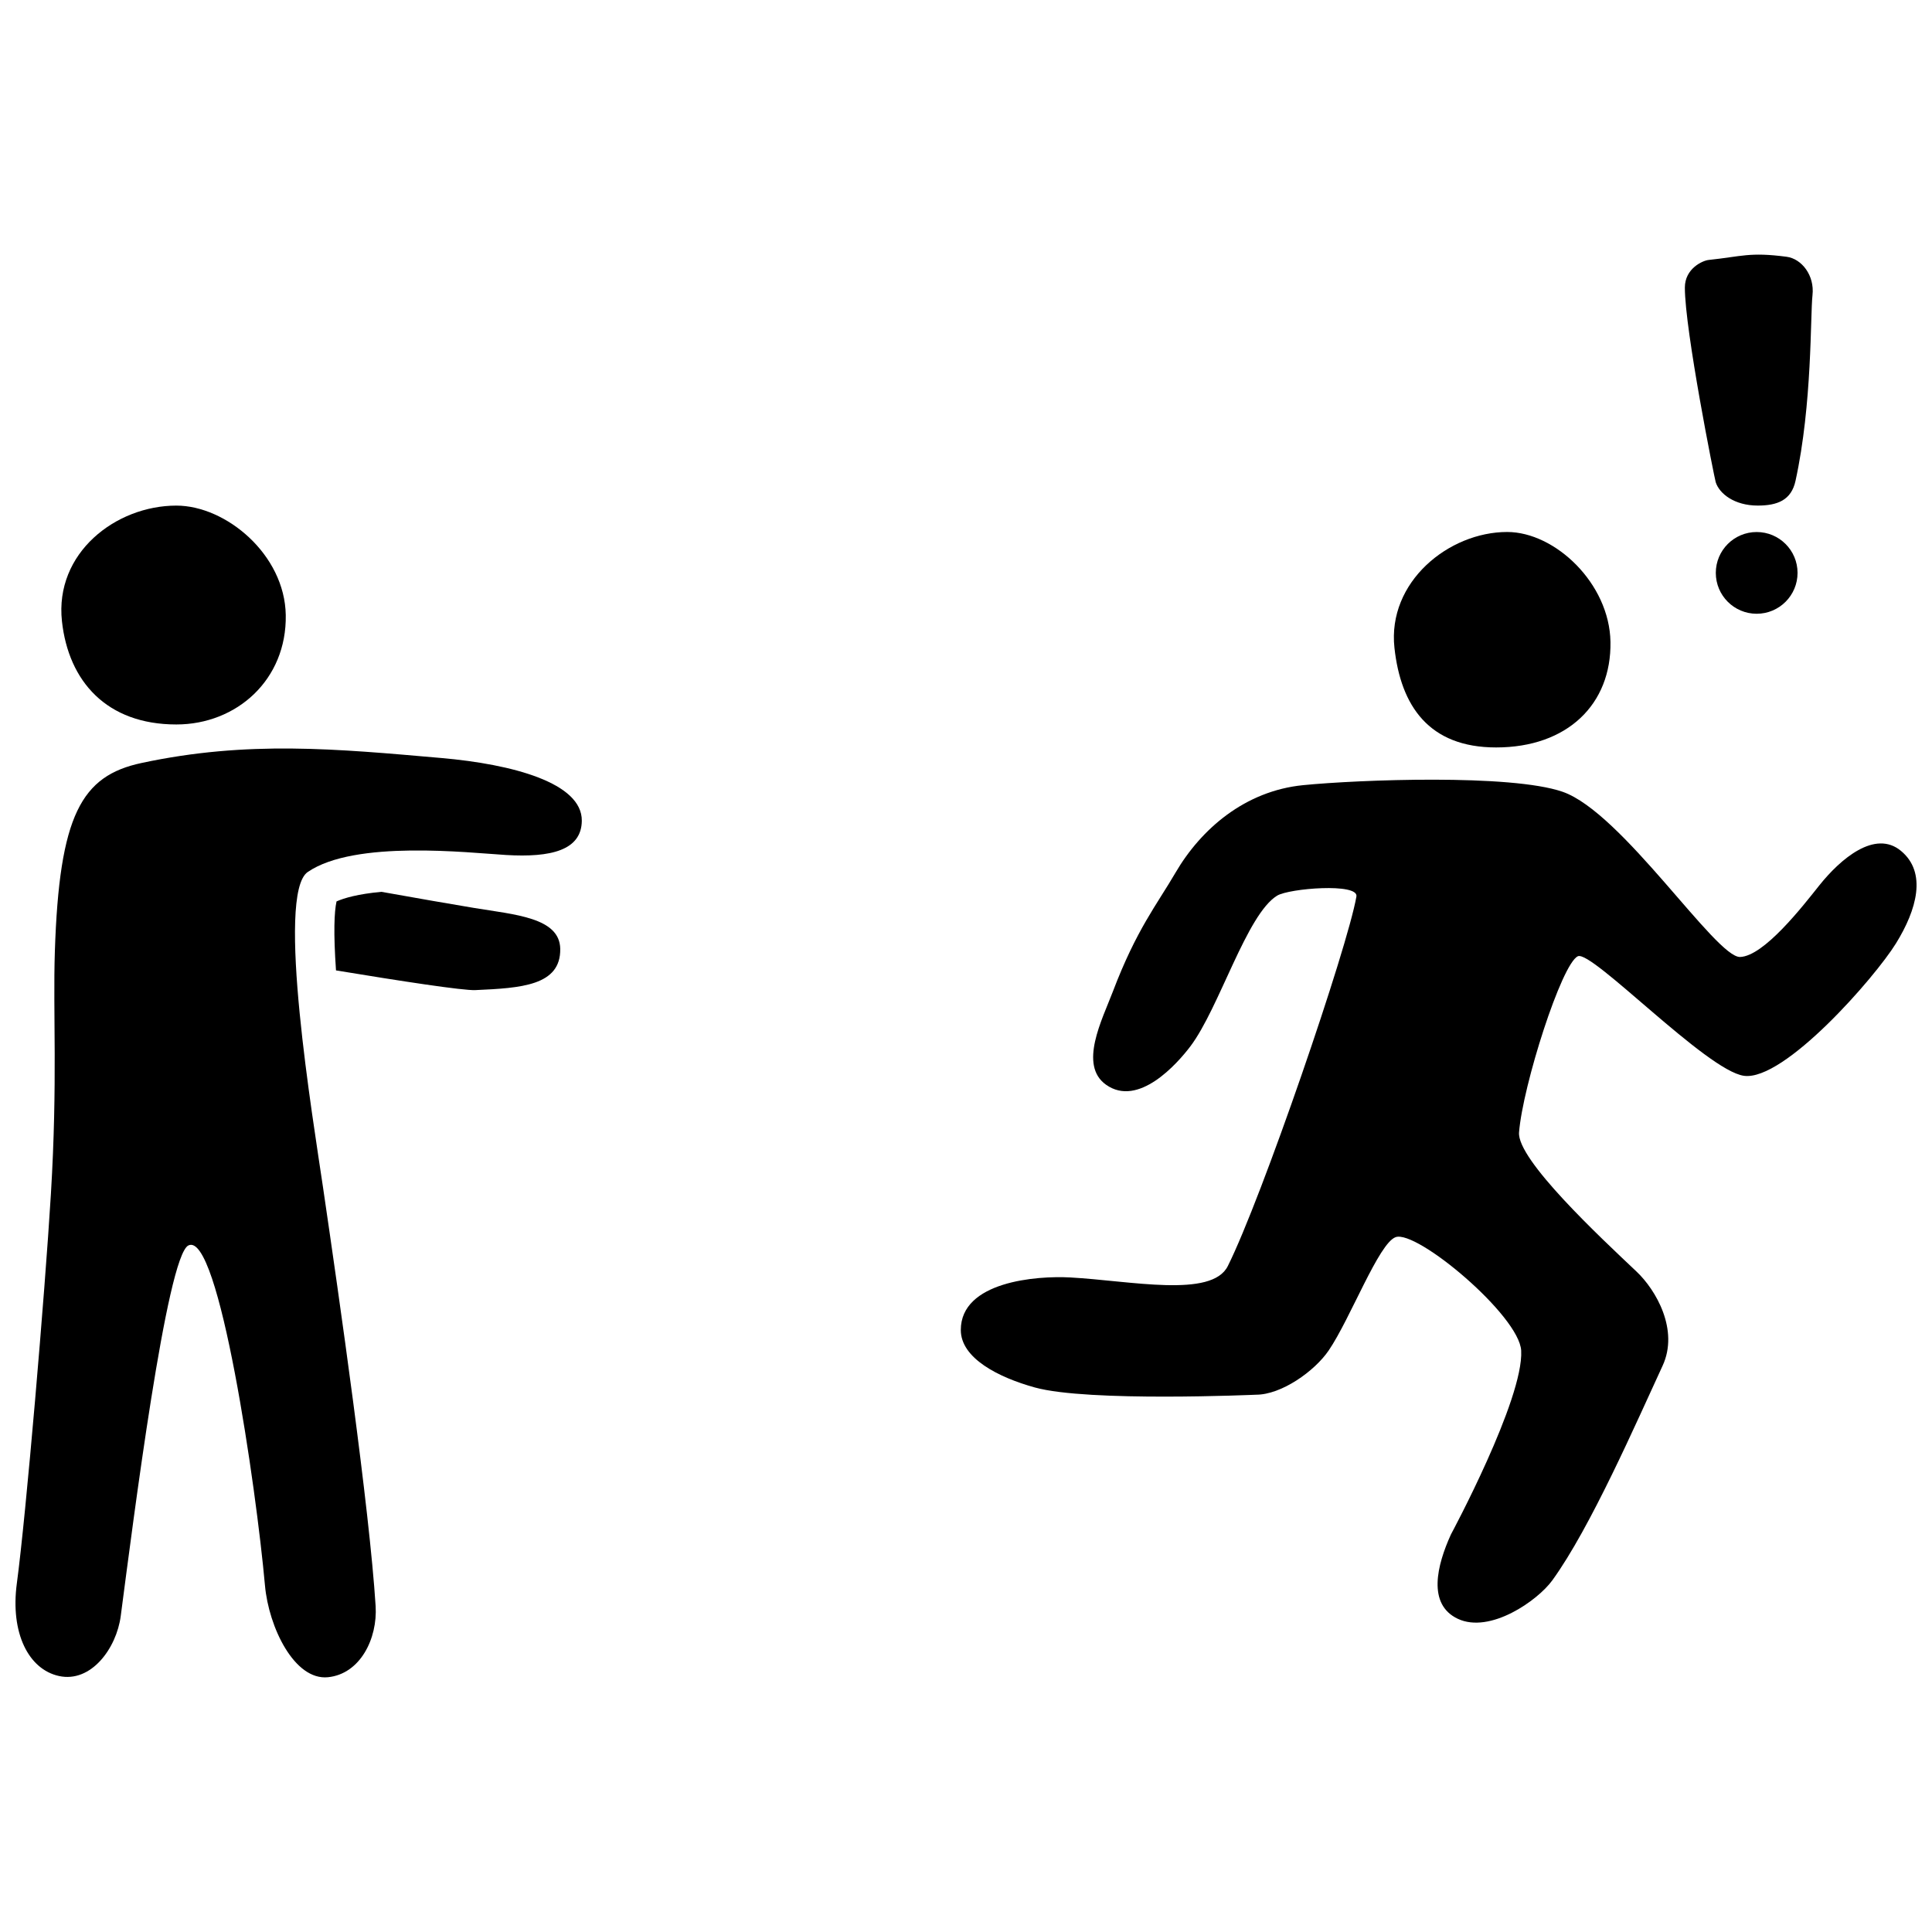
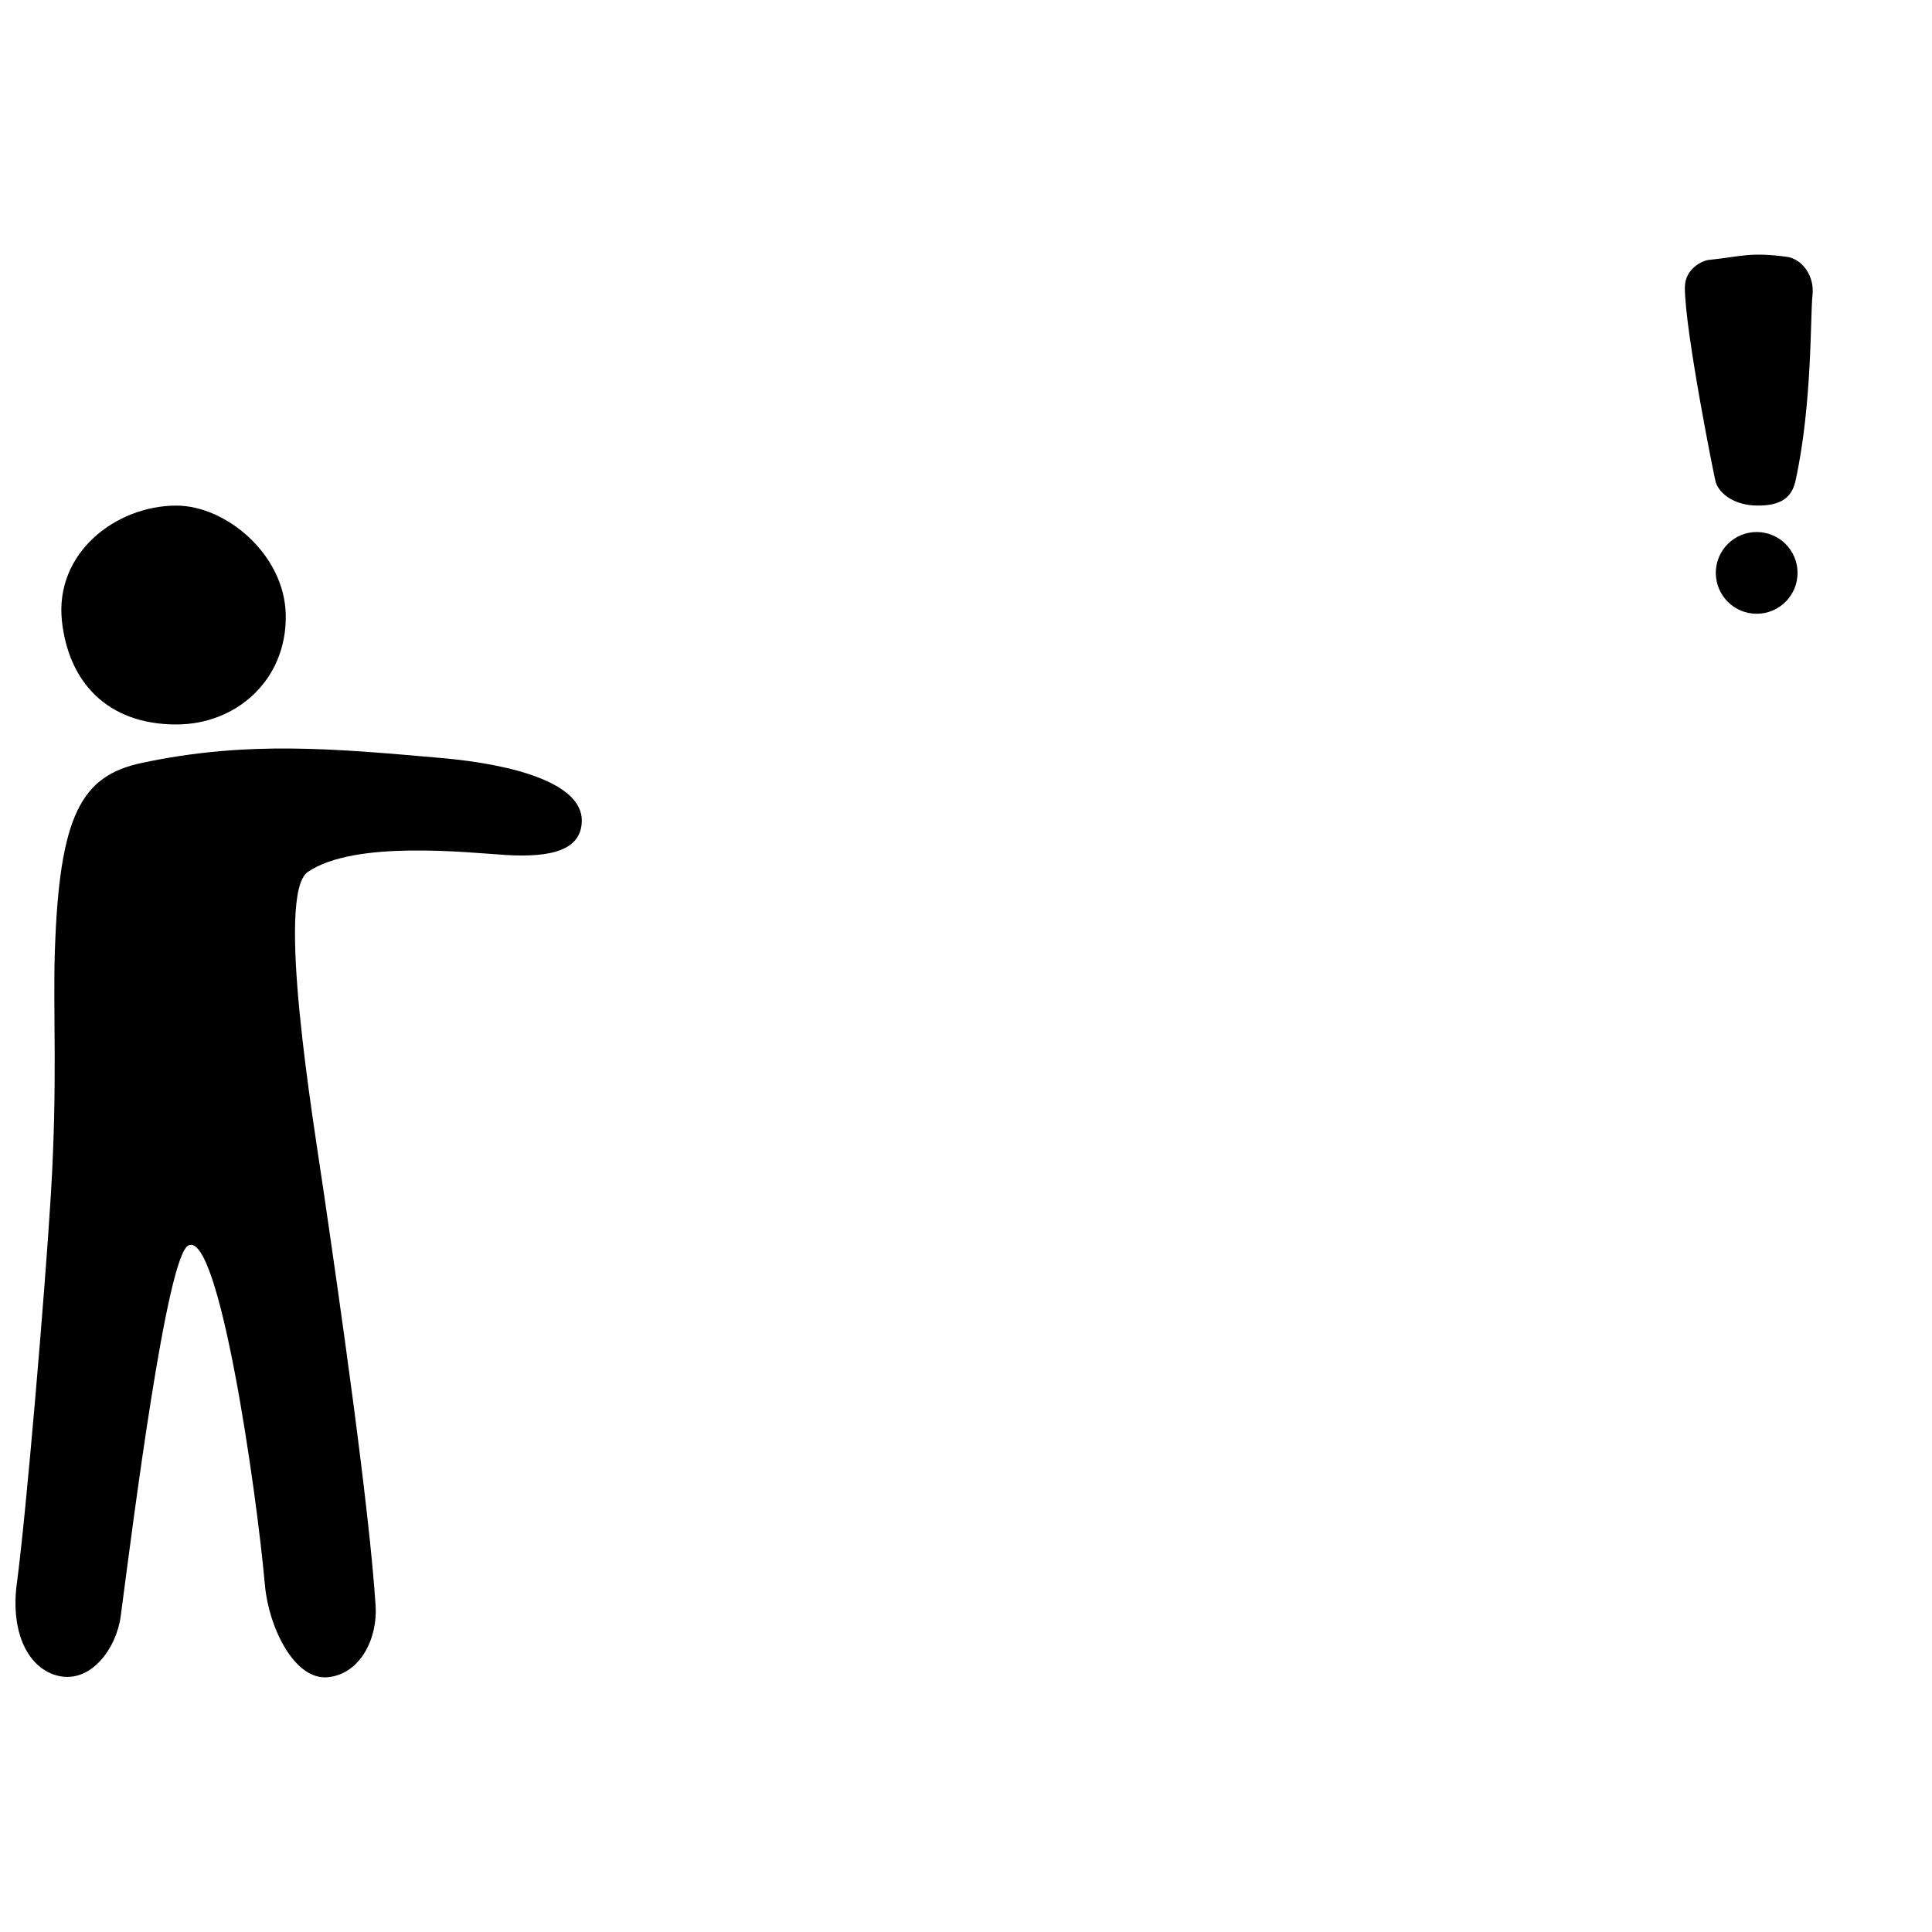
<svg xmlns="http://www.w3.org/2000/svg" width="800px" height="800px" version="1.1" viewBox="144 144 512 512">
  <defs>
    <clipPath id="b">
      <path d="m148.09 342h150.91v247h-150.91z" />
    </clipPath>
    <clipPath id="a">
      <path d="m398 350h253.9v225h-253.9z" />
    </clipPath>
  </defs>
-   <path d="m570.79 314.1c0.277 16.535-11.422 27.98-30.309 27.98-17.816 0-25.262-11.027-26.938-26.395-1.91-17.488 14.414-30.703 29.871-30.703 12.727 0.004 27.117 13.66 27.375 29.117z" />
  <path d="m620.37 295.82c0 5.984-4.852 10.832-10.832 10.832-5.984 0-10.832-4.848-10.832-10.832 0-5.981 4.848-10.828 10.832-10.828 5.981 0 10.832 4.848 10.832 10.828" />
  <g clip-path="url(#b)">
    <path d="m214.22 564.17c-2.316-25.895-12.191-94.078-20.297-90.113-5.734 2.812-14.602 72.93-17.926 98.203-1.129 8.574-7.871 17.77-16.379 15.898-8-1.754-12.941-11.309-11.148-24.602 2.418-17.945 7.426-76.742 9.02-103.14 1.805-29.859 0.523-47.988 1.043-64.137 1.164-36.355 7.047-46.684 22.98-50.082 28.184-6.027 51.66-3.738 79.41-1.32 18.895 1.648 37.367 6.59 37.262 16.645-0.082 7.801-8.133 9.773-20.082 9.059-9.91-0.594-40.023-4.066-52.547 4.504-8.535 5.84 1.457 65.902 4.039 83.531 4.344 29.594 12.305 84.961 13.949 111 0.539 8.59-4.066 17.996-12.625 18.863-8.91 0.898-15.711-13.266-16.699-24.309z" />
  </g>
-   <path d="m269.61 384.61c-5.906-0.973-14.762-2.527-24.527-4.266-6.223 0.57-9.883 1.648-11.898 2.539-0.609 2.781-0.84 8.23-0.141 18.285 17.32 2.856 33.691 5.367 36.93 5.219 12.055-0.543 22.668-1.152 22.496-10.953-0.152-8.281-12.023-9.035-22.859-10.824z" />
  <g clip-path="url(#a)">
-     <path d="m647.8 369.51c-6.887-5.75-16.07 2.121-21.668 9.133-4.402 5.535-14.652 18.742-20.984 18.965-6.434 0.223-31.25-38.328-47.062-43.785-13.75-4.746-54.055-3.199-68.727-1.75-15.406 1.527-27.074 11.598-33.871 23.254-4.887 8.387-10.297 14.957-16.574 31.465-2.812 7.387-9.125 19.469-1.805 24.668 8.574 6.098 18.863-5.559 22.348-10.16 7.668-10.152 14.895-34.973 22.988-39.938 3.164-1.941 21.652-3.438 21.02 0.223-2.371 13.684-25.105 80.004-34.086 97.945-4.266 8.535-25.77 3.883-41.734 3.008-8.957-0.492-29.02 1.059-29.02 13.926 0 7.453 9.895 12.539 19.637 15.234 14.133 3.906 58.625 1.914 58.625 1.914 6.688 0 15.477-6.203 19.242-11.738 5.758-8.465 13.246-28.391 17.719-30.012 5.586-2.031 32.797 20.789 33.285 30.074 0.68 12.867-18.617 48.703-18.617 48.703-3.715 8.16-6.309 18.504 1.797 22.348 8.578 4.055 21.191-4.836 25.059-10.168 10.152-13.984 22.383-42.074 29.23-56.871 4.398-9.488-1.738-20.094-6.918-24.984-9.602-9.074-31.68-29.648-31.121-36.863 0.969-12.344 11.27-44.734 15.594-46.684 3.703-1.668 34.062 30.27 43.992 31.68 10.672 1.5 34.742-26.082 40.301-35.082 5.535-8.934 8.25-18.766 1.352-24.504z" />
-   </g>
+     </g>
  <path d="m624.33 222.22c0.586-5.219-2.848-9.648-6.871-10.176-9.836-1.289-11.848-0.082-20.672 0.848-1.516 0.16-6.281 2.227-6.281 7.32 0 11.359 7.84 50.488 8.176 51.574 0.953 3.019 4.934 6.195 11.129 6.195 5.246 0 8.902-1.43 10.02-6.555 4.477-20.449 3.898-43.816 4.5-49.207z" />
  <path d="m219.73 306.99c0.289 17.133-12.988 29-29 29-18.453 0-28.574-11.43-30.312-27.352-1.977-18.125 14.301-30.648 30.312-30.648 13.184 0 28.734 12.984 29 29z" />
</svg>